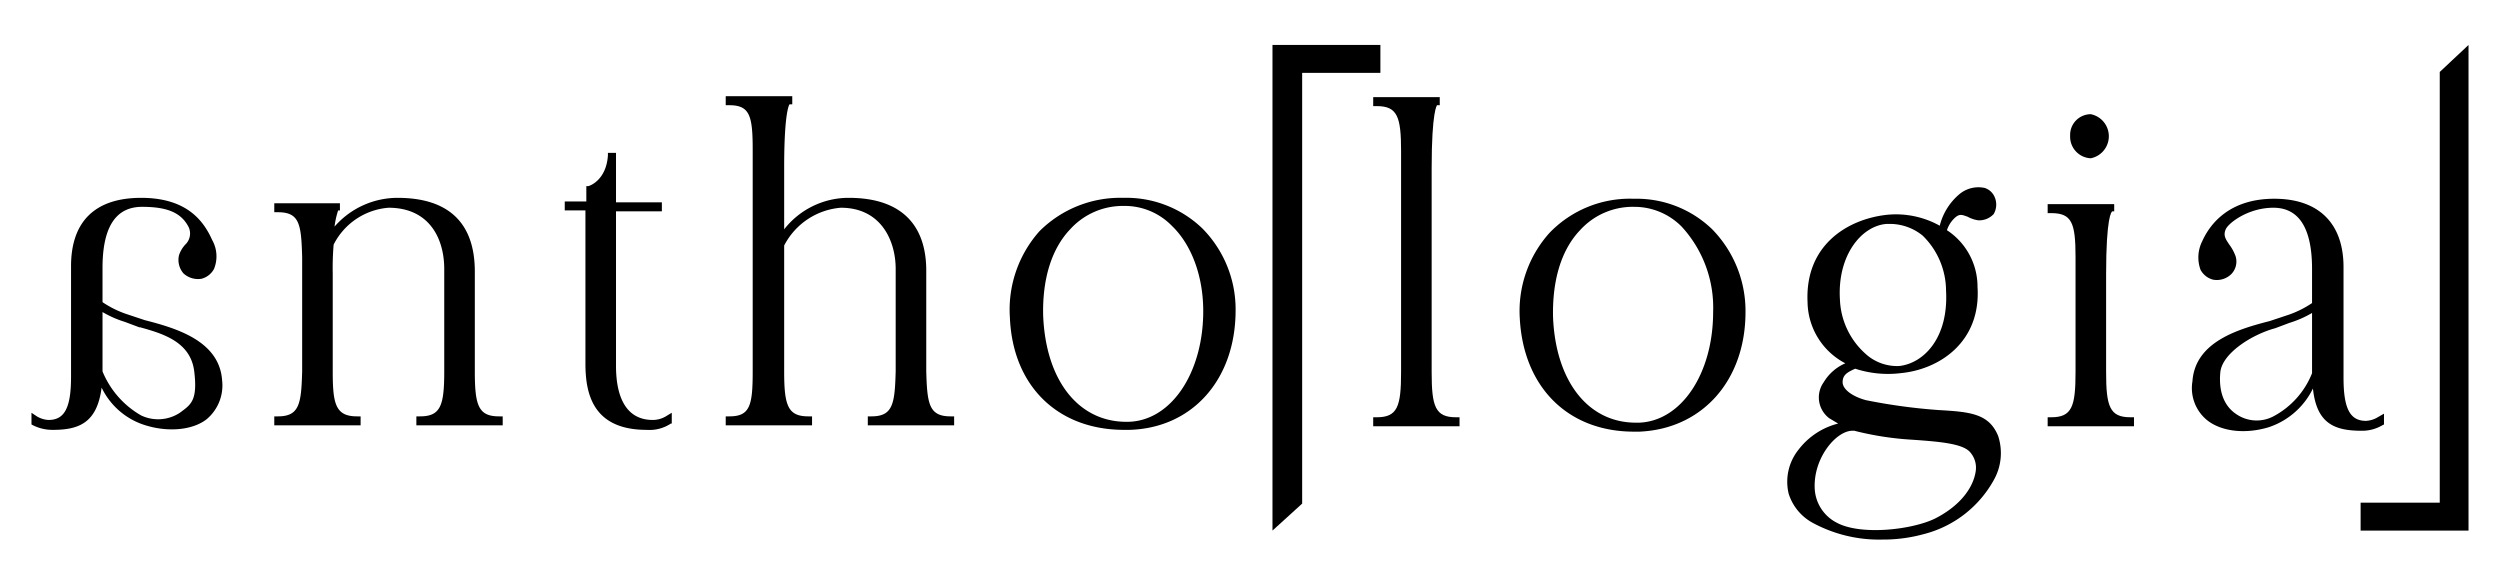
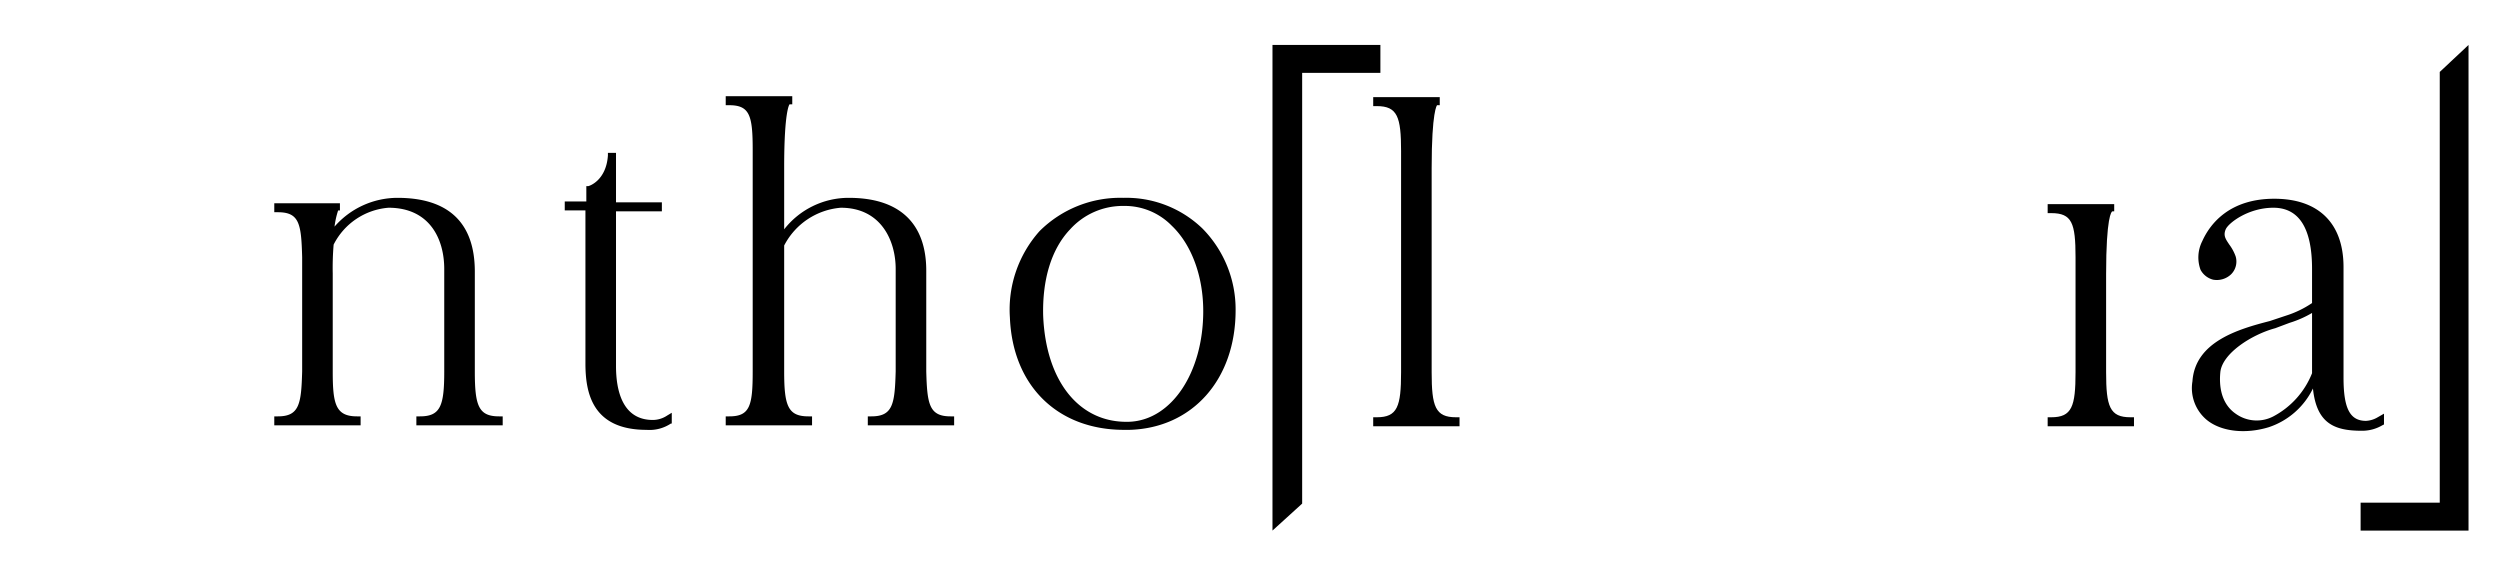
<svg xmlns="http://www.w3.org/2000/svg" id="Calque_1" data-name="Calque 1" viewBox="0 0 278 65">
-   <path d="M16.1,35.6h0L14.3,35a11.1,11.1,0,0,1-2.9-1.4V29.8c0-4.6,1.5-6.8,4.4-6.8s4.4.7,5.2,2.3a1.7,1.7,0,0,1-.3,1.8,3.2,3.2,0,0,0-.8,1.3,2.3,2.3,0,0,0,.5,2,2.4,2.4,0,0,0,2,.6,2.2,2.2,0,0,0,1.4-1.1,3.7,3.7,0,0,0-.2-3.2c-.9-2-2.7-4.7-7.9-4.7s-7.8,2.7-7.8,7.6V41.9c0,3.4-.7,4.8-2.5,4.8a2.8,2.8,0,0,1-1.3-.4l-.6-.4v1.3a4.8,4.8,0,0,0,2.4.6c2.9,0,4.9-.8,5.4-4.7a8,8,0,0,0,4.9,4.2c2.6.8,5.3.5,6.8-.7a4.9,4.9,0,0,0,1.7-4.3C24.4,37.9,19.6,36.5,16.1,35.6ZM20,45.9a4.4,4.4,0,0,1-4.3.3,10,10,0,0,1-4.3-4.9V34.7a11.7,11.7,0,0,0,2.5,1.1l1.6.6h.1c2.5.7,5.6,1.6,6,4.9S21.2,45,20,45.9Z" />
  <path d="M52.8,41.3V30.2c0-5.4-2.9-8.2-8.6-8.2a9.3,9.3,0,0,0-7,3.2,9.4,9.4,0,0,1,.4-1.8h.2v-.8H30.5v1h.4c2.4,0,2.6,1.3,2.7,5V41.3c-.1,3.6-.3,5-2.7,5h-.4v1h9.6v-1h-.4c-2.4,0-2.7-1.4-2.7-5V30.4a31.1,31.1,0,0,1,.1-3.2,7.5,7.5,0,0,1,6.1-4.1c4.6,0,6.2,3.5,6.2,6.8V41.3c0,3.8-.4,5-2.7,5h-.4v1h9.6v-1h-.4C53.2,46.3,52.8,45.1,52.8,41.3Z" />
  <path d="M72.6,46.7c-3.4,0-4.1-3.3-4.1-6V23.5h5.1v-1H68.5V17h-.9v.3c-.2,2.8-2.1,3.4-2.2,3.4h-.2v1.7H62.8v1h2.3V40.4c0,3.2.7,7.4,6.8,7.4a4.3,4.3,0,0,0,2.7-.7h.1V45.9l-.5.3A2.9,2.9,0,0,1,72.6,46.7Z" />
  <path d="M103,41.3V30.1c0-5.3-3-8.1-8.6-8.1a9.1,9.1,0,0,0-7.2,3.5V18.6c0-6.4.6-7,.6-7h.3v-.9H80.7v1h.4c2.3,0,2.6,1.2,2.6,5V41.3c0,3.8-.3,5-2.6,5h-.4v1h9.6v-1h-.4c-2.3,0-2.7-1.2-2.7-5v-14a7.8,7.8,0,0,1,6.3-4.2c4.5,0,6.1,3.7,6.1,6.8V41.3c-.1,3.6-.3,5-2.7,5h-.4v1h9.6v-1h-.4C103.3,46.3,103.1,44.9,103,41.3Z" />
  <path d="M124.9,22h0a12.7,12.7,0,0,0-9.3,3.7,13.1,13.1,0,0,0-3.3,9.6c.3,7.6,5.3,12.5,12.7,12.5h.6c7-.2,11.8-5.6,11.8-13.3a12.8,12.8,0,0,0-3.7-9.1A12.2,12.2,0,0,0,124.9,22Zm.7,24.9c-5.5.2-9.3-4.4-9.6-11.8-.1-4,.9-7.4,3-9.6a7.9,7.9,0,0,1,5.9-2.6h.1a7.3,7.3,0,0,1,5.3,2.2c2.2,2.1,3.5,5.6,3.5,9.5C133.8,41.4,130.3,46.7,125.6,46.9Z" />
-   <path d="M232.5,17.6a2.5,2.5,0,0,0,0-4.9,2.3,2.3,0,0,0-2.3,2.4A2.4,2.4,0,0,0,232.5,17.6Z" />
  <path d="M159.2,41.4V18.7c0-6.4.6-7,.6-7h.3v-.9h-7.4v1h.4c2.3,0,2.7,1.2,2.7,5V41.4c0,3.8-.4,5-2.7,5h-.4v1h9.6v-1h-.4C159.6,46.4,159.2,45.2,159.2,41.4Z" />
-   <path d="M215.6,45.6h0a63.5,63.5,0,0,1-8.1-1.1c-1.5-.4-2.6-1.2-2.6-2s.5-1.1,1.4-1.5a11.7,11.7,0,0,0,5,.5c4.4-.4,9-3.5,8.6-9.6a7.5,7.5,0,0,0-3.4-6.3,3.2,3.2,0,0,1,.8-1.3c.6-.6.9-.4,1.5-.2a3.4,3.4,0,0,0,1.2.4,2.2,2.2,0,0,0,1.7-.7,2.1,2.1,0,0,0,.1-1.9,1.8,1.8,0,0,0-1.1-1,3.3,3.3,0,0,0-2.7.6,6.7,6.7,0,0,0-2.3,3.6,10,10,0,0,0-6-1.2c-4.2.5-9,3.3-8.7,9.7a7.8,7.8,0,0,0,4.2,6.8,5.2,5.2,0,0,0-2.4,2.1,2.9,2.9,0,0,0,.6,4l1,.6A8,8,0,0,0,200,50a5.7,5.7,0,0,0-1.1,4.9,5.6,5.6,0,0,0,2.6,3.2,15.5,15.5,0,0,0,7.8,1.9,17,17,0,0,0,4.6-.6,12.4,12.4,0,0,0,7.8-6,6.1,6.1,0,0,0,.5-4.9C221.2,46,219.1,45.8,215.6,45.6Zm-11-12.3c-.3-4.9,2.4-8.2,5.2-8.4h.5a5.8,5.8,0,0,1,3.5,1.3,8.6,8.6,0,0,1,2.6,6.1c.3,5.3-2.5,8.1-5.2,8.4a5.2,5.2,0,0,1-3.8-1.4A8.5,8.5,0,0,1,204.6,33.3Zm15.1,19.1c-.3,2-1.9,3.9-4.4,5.2s-8.4,2-11.1.5a4.5,4.5,0,0,1-2.4-3.7c-.2-3.4,2.3-6.4,4.1-6.5h.3a33.9,33.9,0,0,0,6.5,1c2.8.2,5.4.4,6.3,1.3A2.6,2.6,0,0,1,219.7,52.4Z" />
  <path d="M234.2,41.4V30.5c0-6.4.6-7,.7-7h.2v-.8h-7.4v1h.4c2.3,0,2.7,1.1,2.7,4.9V41.4c0,3.8-.4,5-2.7,5h-.4v1h9.6v-1h-.4C234.6,46.4,234.2,45.2,234.2,41.4Z" />
  <path d="M265.1,47.2V46l-.7.4a2.8,2.8,0,0,1-1.3.4c-1.8,0-2.5-1.4-2.5-4.8V29.7c0-4.9-2.8-7.6-7.7-7.6s-7.1,2.7-8,4.7a4,4,0,0,0-.2,3.2,2.2,2.2,0,0,0,1.4,1.1,2.3,2.3,0,0,0,2-.6,2,2,0,0,0,.5-2,5,5,0,0,0-.7-1.3c-.4-.6-.7-1-.4-1.7s2.5-2.4,5.3-2.4,4.3,2.2,4.3,6.8v3.8a11.1,11.1,0,0,1-2.9,1.4l-1.8.6c-3.5.9-8.3,2.3-8.6,6.7a4.6,4.6,0,0,0,1.6,4.3c1.6,1.3,4.3,1.6,6.9.8a8.4,8.4,0,0,0,4.9-4.3c.4,3.9,2.4,4.7,5.4,4.7a4.4,4.4,0,0,0,2.3-.6Zm-8-5.7a9.3,9.3,0,0,1-4.3,4.8,4,4,0,0,1-4.2-.3c-1.3-.9-1.9-2.5-1.7-4.6s3.5-4.2,6.1-4.9l1.6-.6a11.7,11.7,0,0,0,2.5-1.1Z" />
-   <path d="M181.8,22.1h-.2a12.4,12.4,0,0,0-9.3,3.8,13,13,0,0,0-3.3,9.5c.4,7.6,5.3,12.6,12.7,12.6h.6c7-.3,11.8-5.7,11.8-13.3a13,13,0,0,0-3.7-9.2A12.1,12.1,0,0,0,181.8,22.1Zm.5,24.9h-.4c-5.3,0-8.9-4.6-9.2-11.7-.1-4.1.9-7.5,3-9.7a7.9,7.9,0,0,1,6-2.6h.1a7.4,7.4,0,0,1,5.2,2.2,13.3,13.3,0,0,1,3.5,9.5C190.5,41.5,187,46.8,182.3,47Z" />
  <polygon points="141.5 5 141.5 59 144.8 56 144.8 8.1 153.5 8.1 153.5 5 141.5 5" />
  <polygon points="274.5 59 274.5 5 271.3 8 271.3 55.9 262.5 55.9 262.5 59 274.5 59" />
</svg>